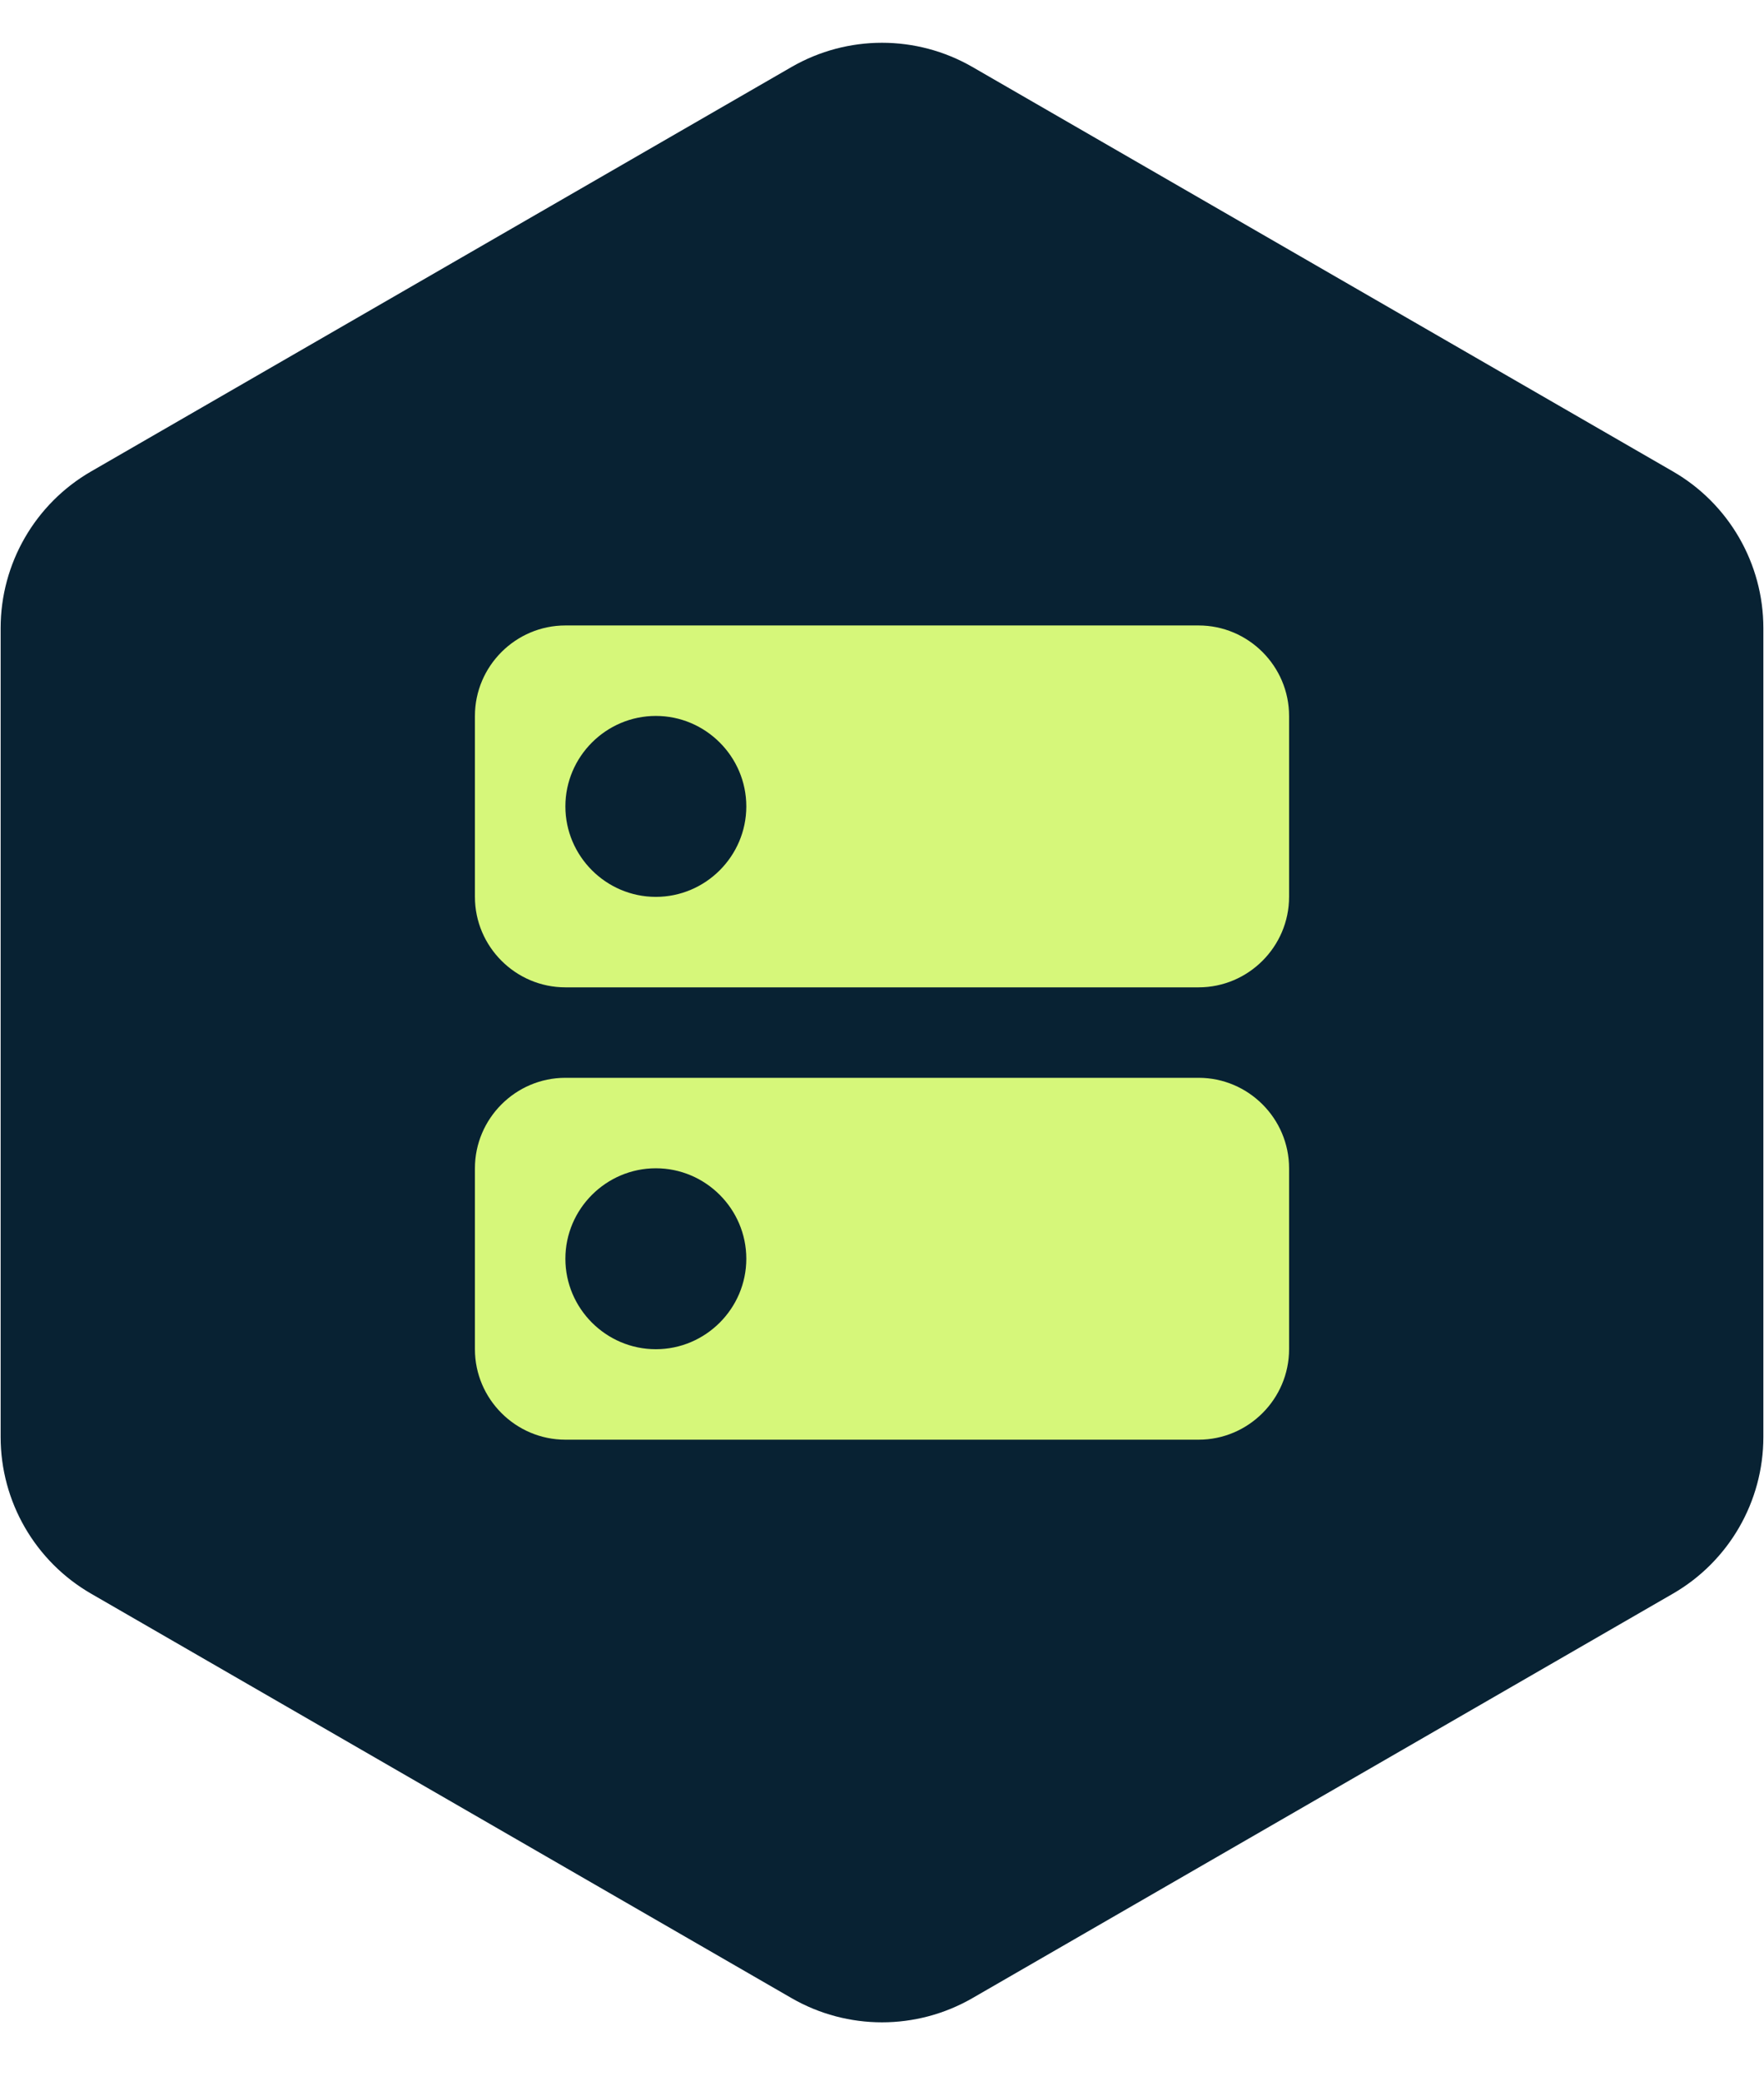
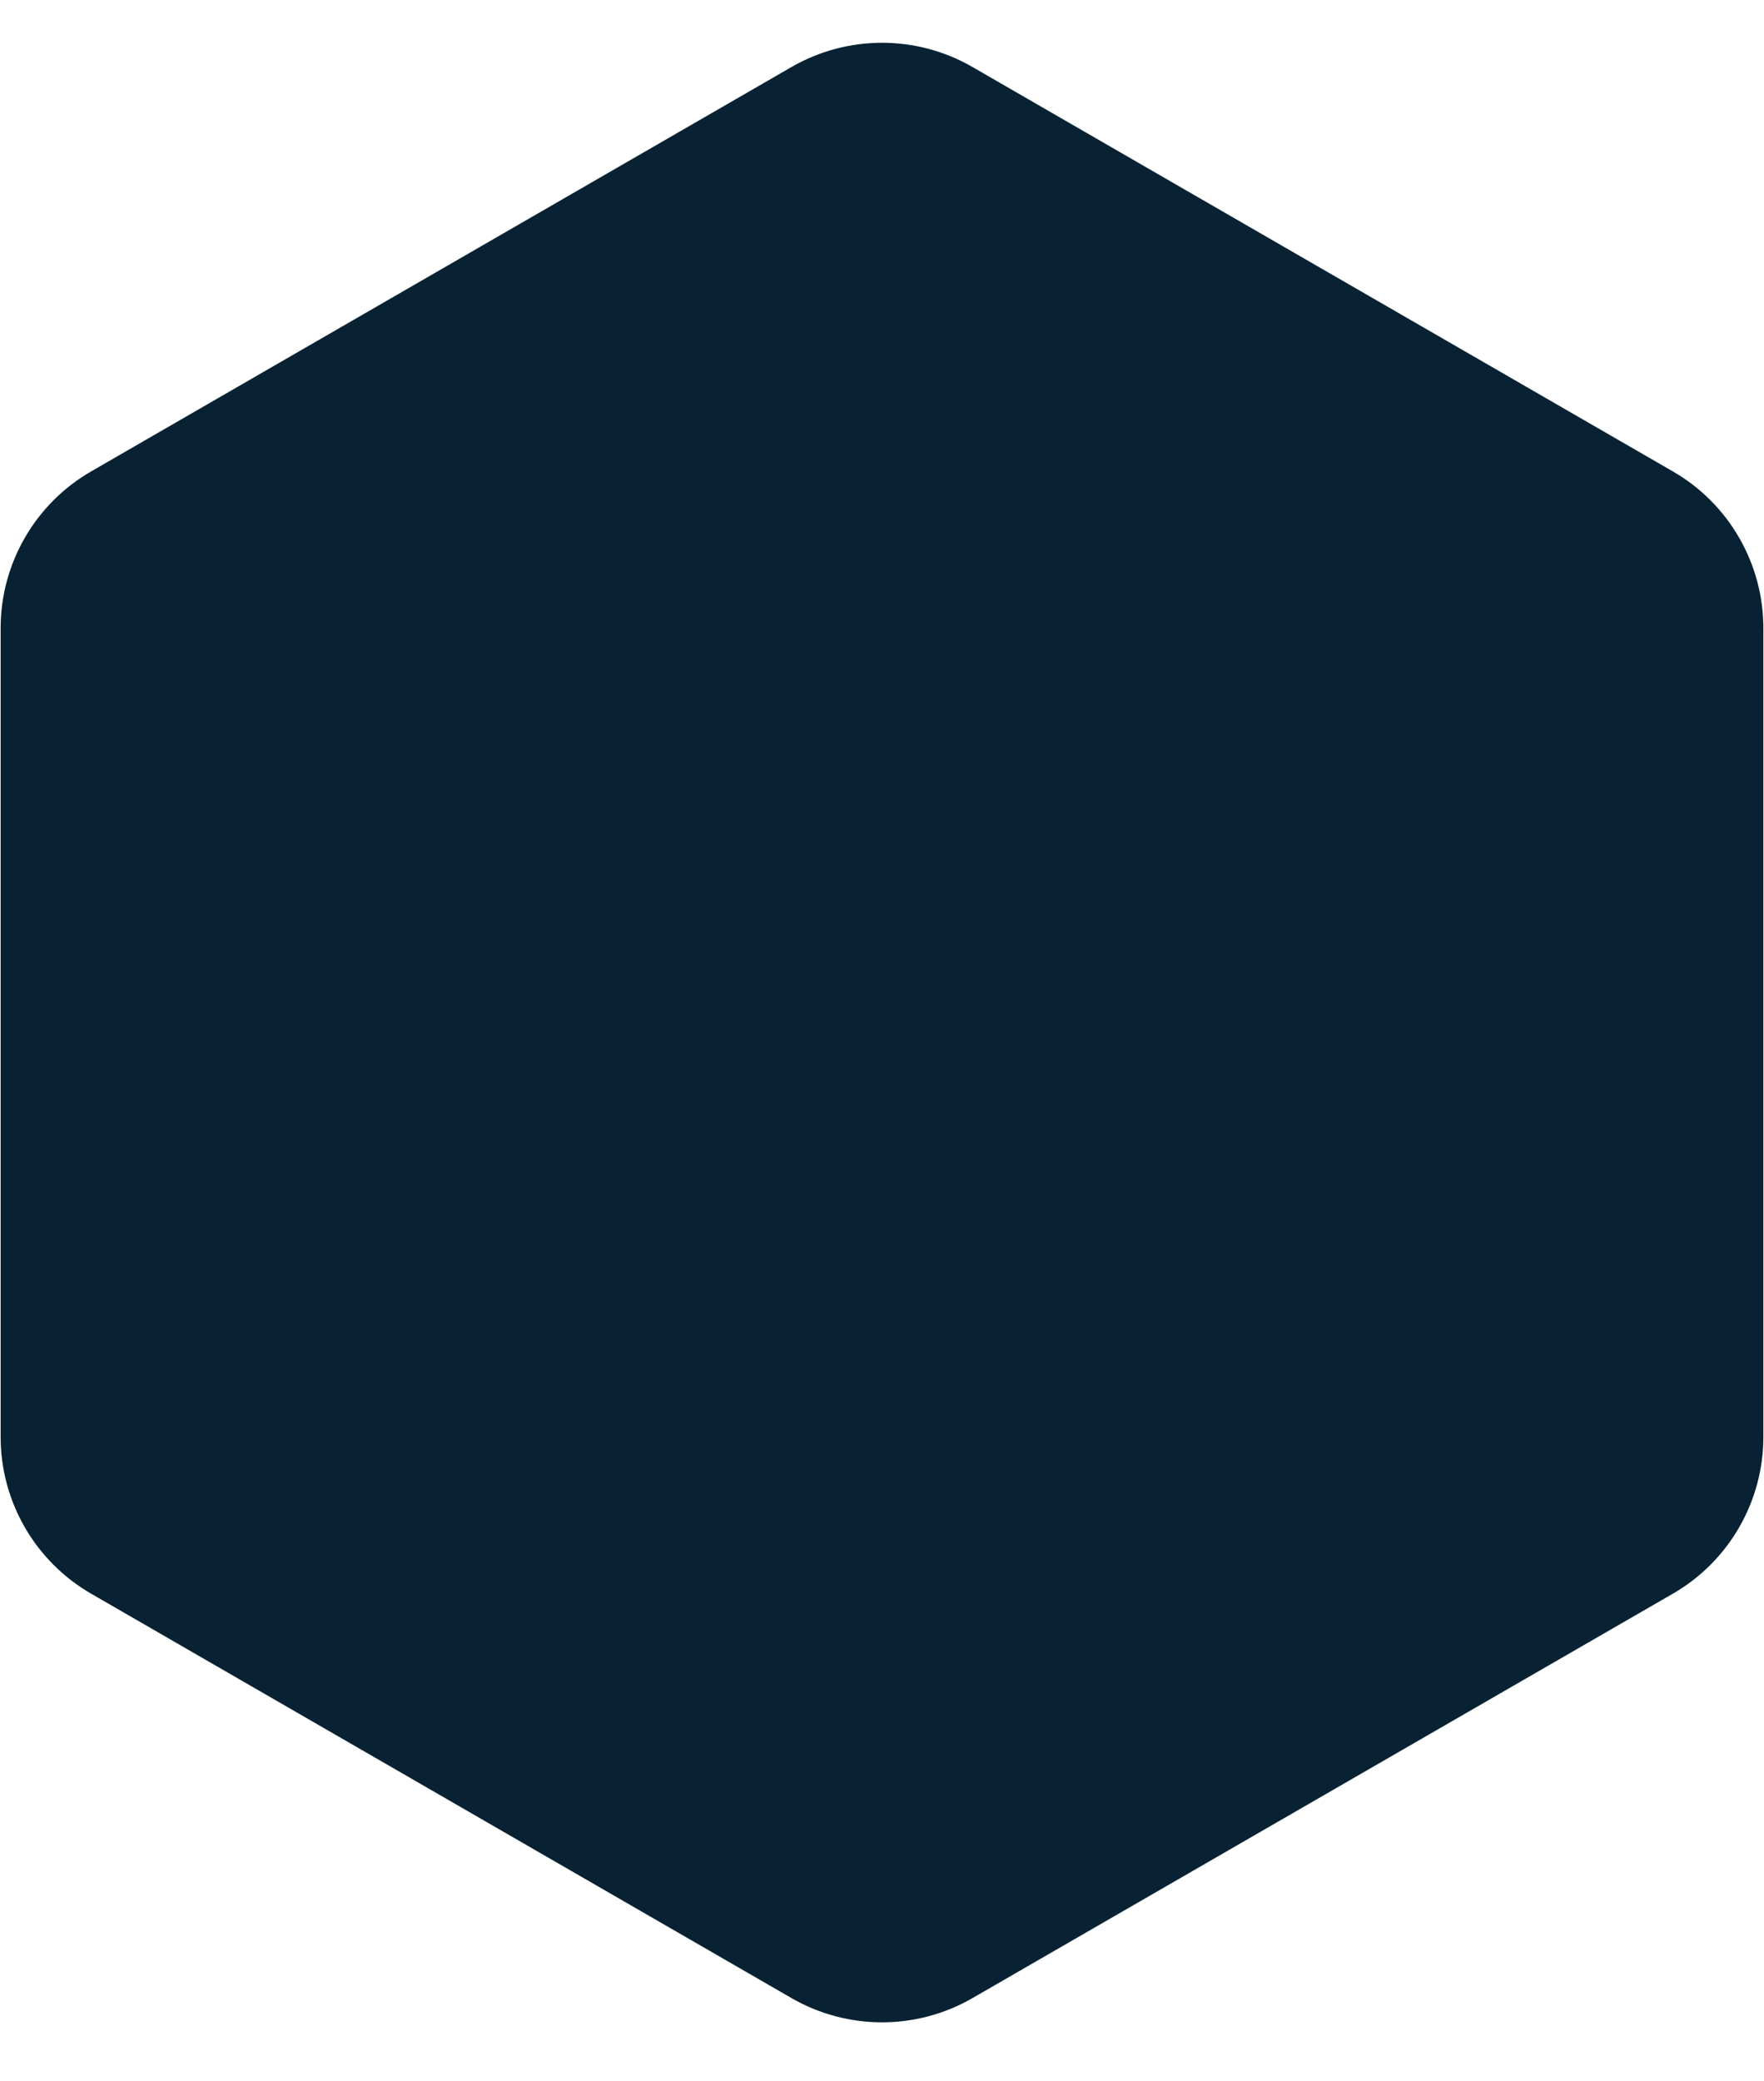
<svg xmlns="http://www.w3.org/2000/svg" width="39" height="46" viewBox="0 0 39 46" fill="none">
  <path d="M17.5 1.481C18.738 0.767 20.262 0.767 21.5 1.481L36.986 10.422C38.223 11.136 38.986 12.457 38.986 13.886V31.767C38.986 33.196 38.223 34.517 36.986 35.231L21.5 44.172C20.262 44.886 18.738 44.886 17.5 44.172L2.014 35.231C0.777 34.517 0.014 33.196 0.014 31.767V13.886C0.014 12.457 0.777 11.136 2.014 10.422L17.5 1.481Z" fill="#082233" />
-   <path d="M26.5 23.827H12.5C11.4 23.827 10.5 24.727 10.5 25.827V29.827C10.5 30.927 11.4 31.827 12.5 31.827H26.5C27.6 31.827 28.5 30.927 28.5 29.827V25.827C28.5 24.727 27.6 23.827 26.5 23.827ZM14.5 29.827C13.4 29.827 12.5 28.927 12.5 27.827C12.5 26.727 13.4 25.827 14.5 25.827C15.6 25.827 16.5 26.727 16.5 27.827C16.5 28.927 15.6 29.827 14.5 29.827ZM26.5 13.827H12.5C11.4 13.827 10.5 14.727 10.5 15.827V19.827C10.5 20.927 11.4 21.827 12.5 21.827H26.5C27.6 21.827 28.5 20.927 28.5 19.827V15.827C28.5 14.727 27.6 13.827 26.5 13.827ZM14.5 19.827C13.4 19.827 12.5 18.927 12.5 17.827C12.5 16.727 13.4 15.827 14.5 15.827C15.6 15.827 16.5 16.727 16.5 17.827C16.5 18.927 15.6 19.827 14.5 19.827Z" fill="#D6F77A" />
</svg>